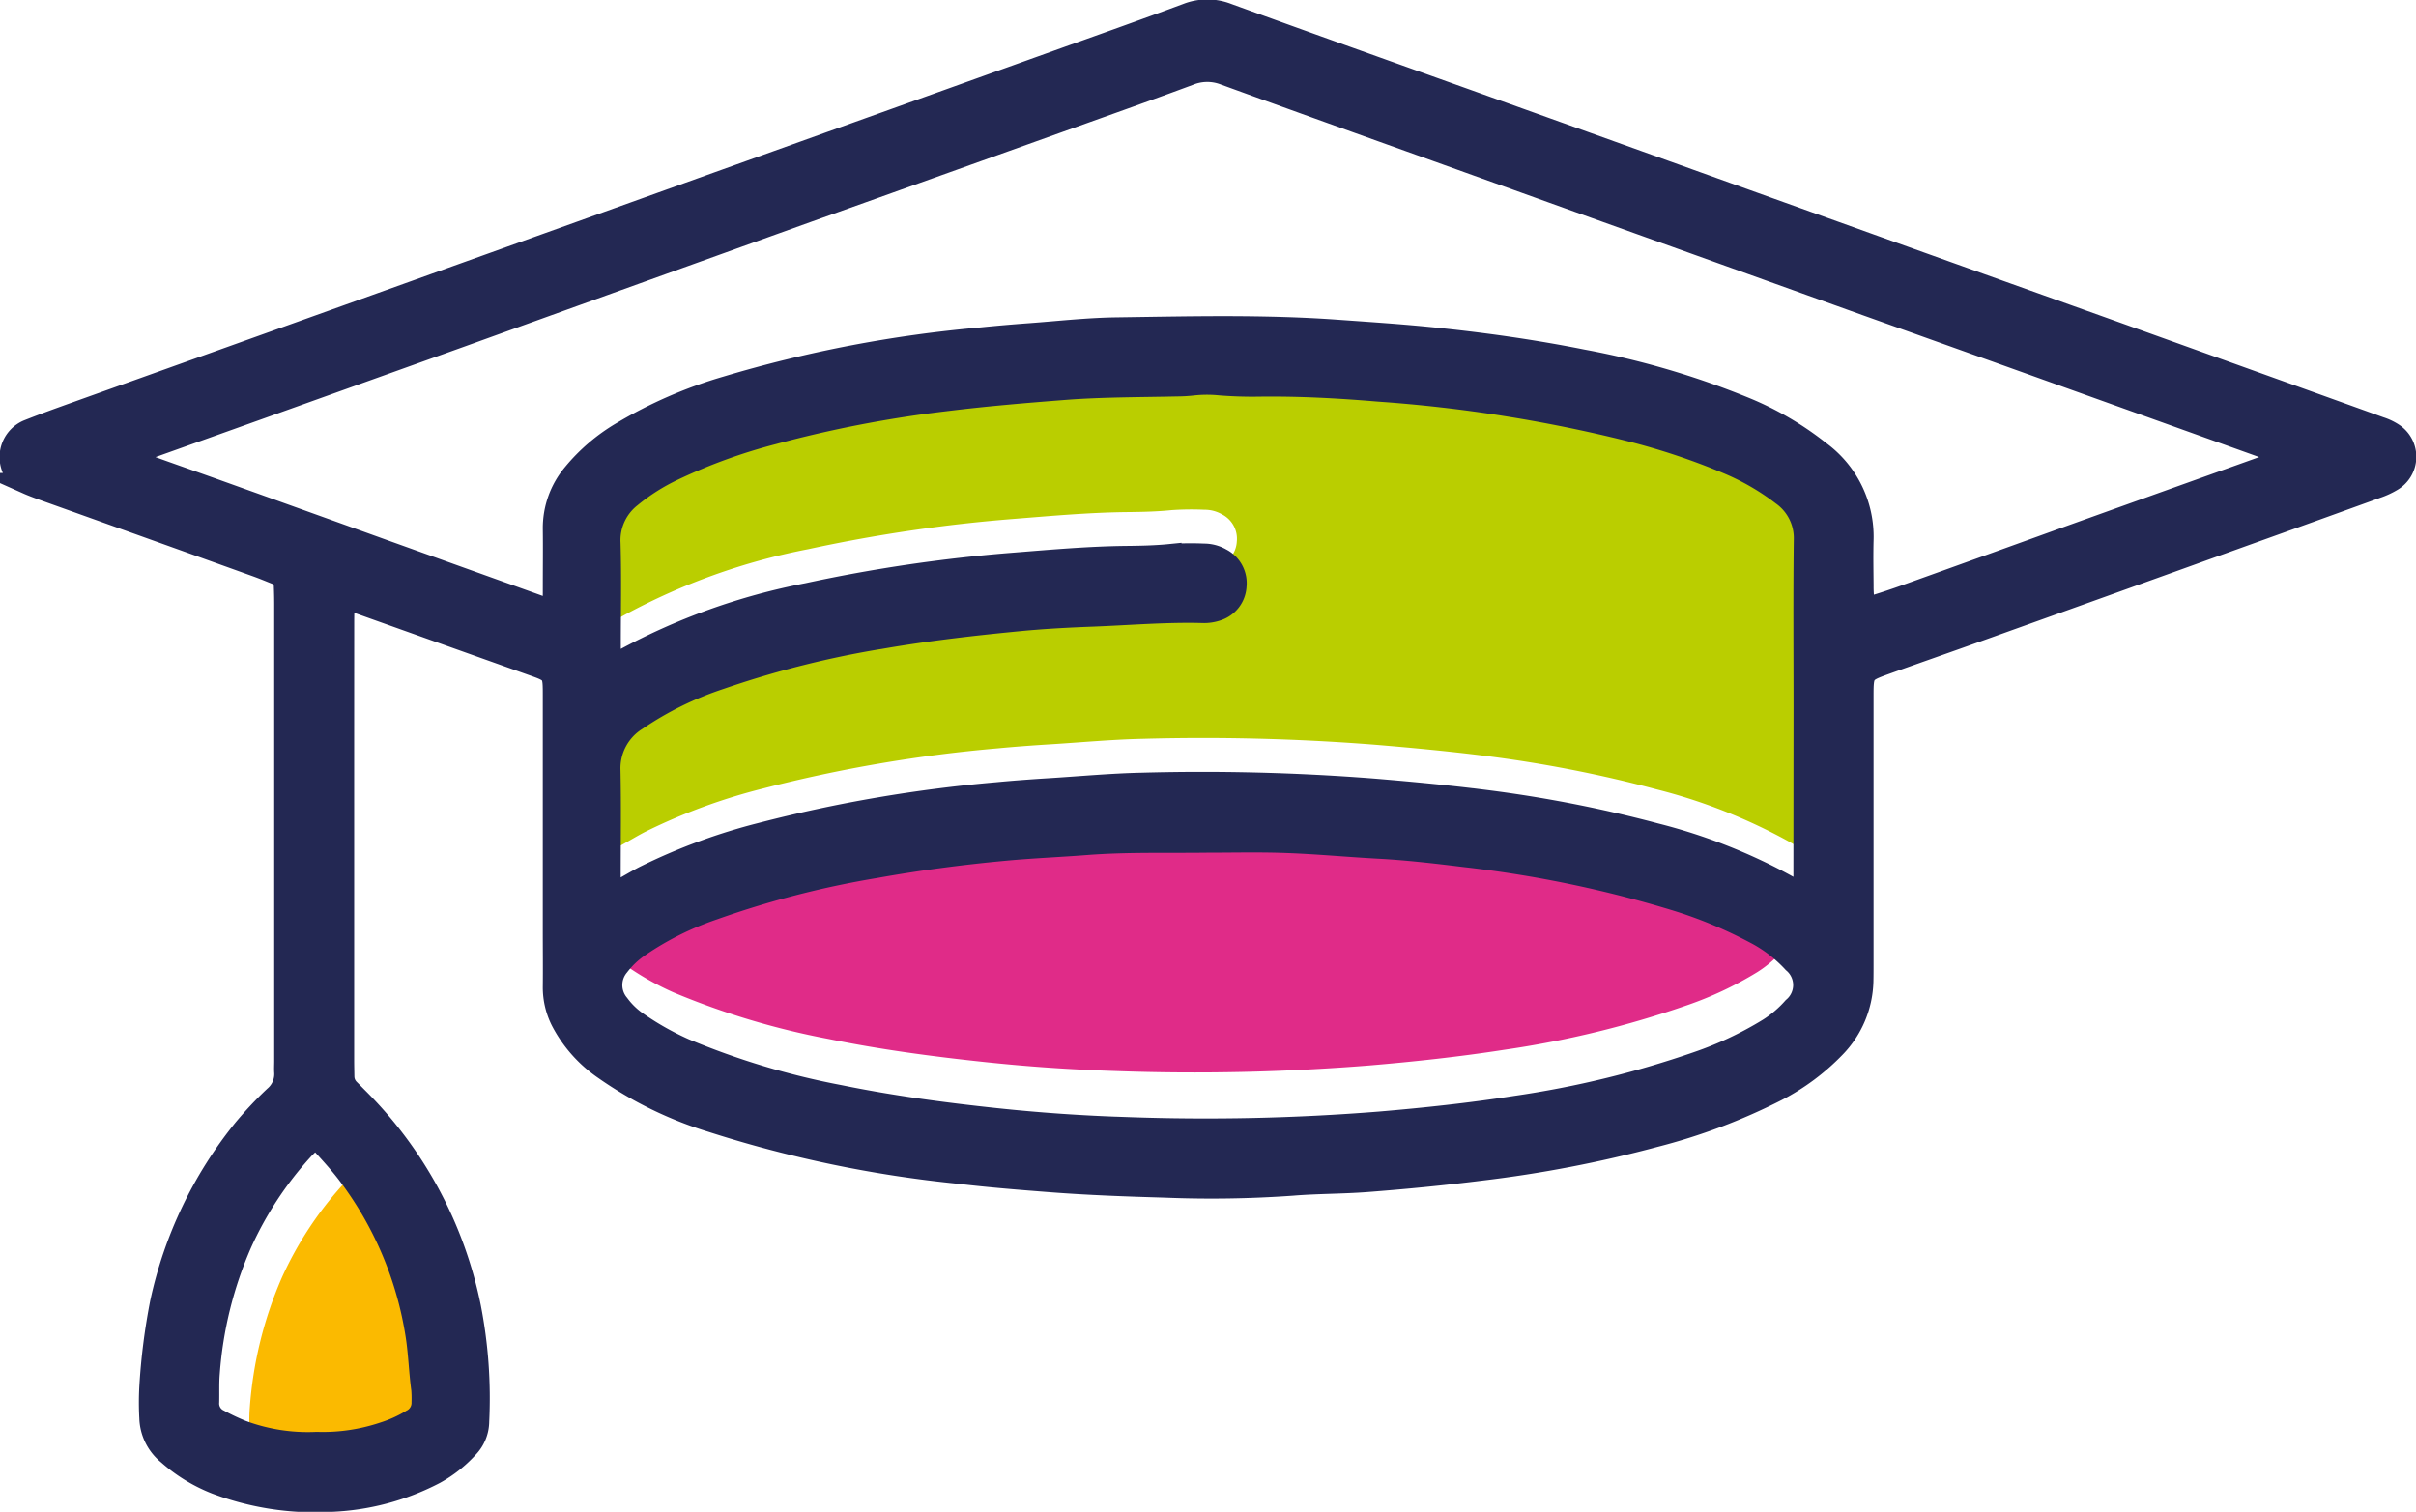
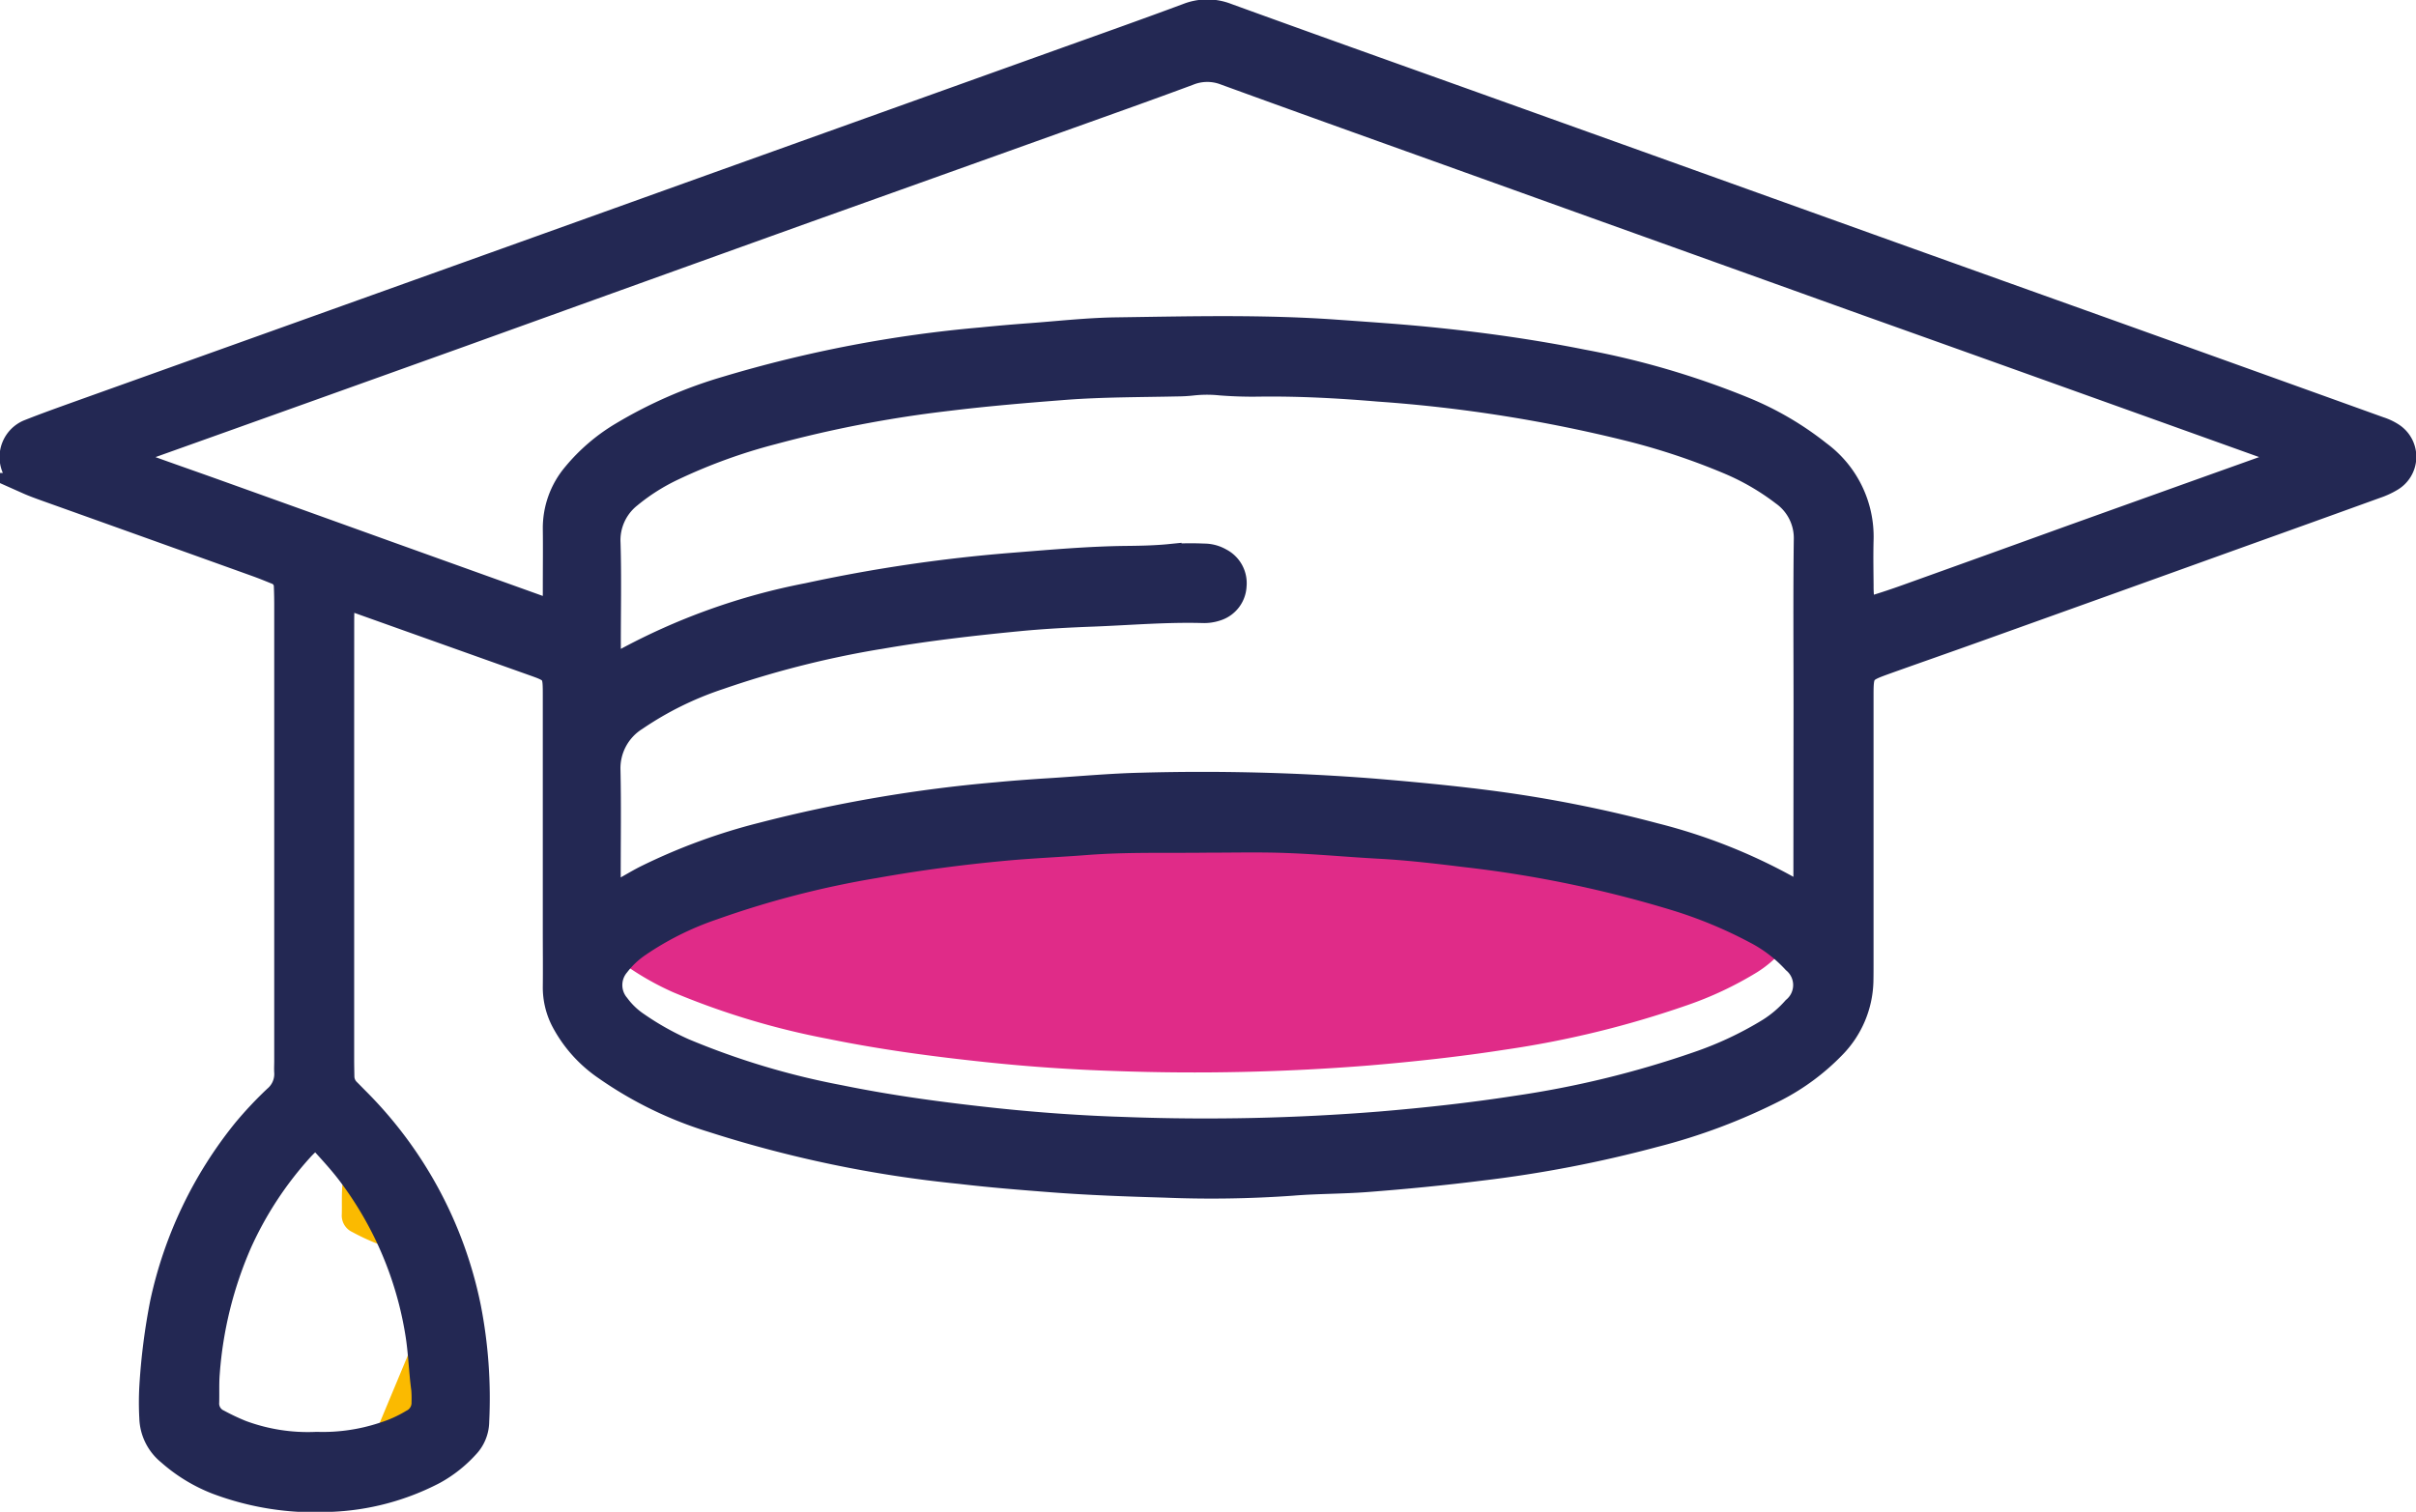
<svg xmlns="http://www.w3.org/2000/svg" id="Groupe_1632" data-name="Groupe 1632" width="114.094" height="71.414" viewBox="0 0 114.094 71.414">
  <defs>
    <clipPath id="clip-path">
      <rect id="Rectangle_289" data-name="Rectangle 289" width="114.094" height="71.414" fill="none" />
    </clipPath>
  </defs>
  <g id="Groupe_1604" data-name="Groupe 1604" transform="translate(0 0)" clip-path="url(#clip-path)">
-     <path id="Tracé_1921" data-name="Tracé 1921" d="M86.51,32.037c0-2.637-.021-5.275.011-7.912a2.5,2.5,0,0,0-1.055-2.134,11.51,11.51,0,0,0-2.521-1.466A32.242,32.242,0,0,0,78.3,18.968a68.968,68.968,0,0,0-11.877-1.884c-1.885-.159-3.776-.262-5.671-.236-.6.008-1.2-.01-1.8-.056a6.074,6.074,0,0,0-1.285,0,6.92,6.92,0,0,1-.772.046c-1.777.039-3.553.03-5.33.168-1.858.144-3.713.3-5.562.527a56.76,56.76,0,0,0-8.186,1.577,26.14,26.14,0,0,0-4.685,1.7A9.6,9.6,0,0,0,31.1,22.1a2.592,2.592,0,0,0-.986,2.178c.047,1.6.012,3.209.013,4.815,0,.2,0,.4.02.6a.23.23,0,0,0,.359.211c.079-.035.153-.078.228-.121a30.152,30.152,0,0,1,8.712-3.125,72.847,72.847,0,0,1,9.692-1.428c1.8-.143,3.6-.307,5.406-.323.689-.007,1.375-.023,2.062-.093a13.665,13.665,0,0,1,1.547-.017,1.63,1.63,0,0,1,.825.217,1.292,1.292,0,0,1,.7,1.28,1.275,1.275,0,0,1-.892,1.156,1.9,1.9,0,0,1-.674.1c-1.722-.048-3.439.1-5.157.168-1.174.044-2.35.105-3.518.218-2.14.206-4.276.452-6.4.815a46.038,46.038,0,0,0-7.751,1.942,15.814,15.814,0,0,0-3.92,1.937,2.69,2.69,0,0,0-1.256,2.393c.035,1.662.01,3.324.01,4.987,0,.144,0,.287.009.43.02.275.165.369.4.245.4-.215.794-.459,1.2-.67a27.792,27.792,0,0,1,5.559-2.047,67.514,67.514,0,0,1,11.094-1.9c.829-.079,1.657-.14,2.487-.191,1.458-.091,2.916-.228,4.376-.26a103.86,103.86,0,0,1,10.915.276c1.743.145,3.483.308,5.217.526A60.84,60.84,0,0,1,79.483,38a26.228,26.228,0,0,1,6.3,2.488c.676.387.713.364.723-.452,0-.172,0-.345,0-.516q0-3.742,0-7.482" transform="translate(-1.27 -0.718)" fill="#bace00" />
    <path id="Tracé_1922" data-name="Tracé 1922" d="M57.718,38.769c-1.891.024-3.782-.035-5.674.11-1.284.1-2.577.151-3.859.271-2.055.19-4.1.459-6.136.822A44.683,44.683,0,0,0,34.4,41.95a14.4,14.4,0,0,0-3.455,1.721,4.208,4.208,0,0,0-1,.936,1.414,1.414,0,0,0,0,1.827,3.672,3.672,0,0,0,.931.885,13.336,13.336,0,0,0,2.171,1.218,36.446,36.446,0,0,0,7.32,2.2c2.443.5,4.915.83,7.4,1.093q3.082.327,6.174.424a103.262,103.262,0,0,0,11.947-.262c2.145-.181,4.28-.413,6.4-.742a46.437,46.437,0,0,0,8.6-2.094,16.722,16.722,0,0,0,3.34-1.571,5.374,5.374,0,0,0,1.176-1,1.393,1.393,0,0,0,0-2.134,6.571,6.571,0,0,0-1.839-1.4,21.246,21.246,0,0,0-3.73-1.546A55.428,55.428,0,0,0,69.9,39.449c-1.365-.169-2.731-.329-4.106-.4-1.431-.078-2.858-.214-4.29-.266-1.26-.046-2.523-.01-3.785-.01" transform="translate(-1.248 -1.661)" fill="#e02b88" />
-     <path id="Tracé_1923" data-name="Tracé 1923" d="M17.387,72.245a9.019,9.019,0,0,0,3.146-.46,6.079,6.079,0,0,0,1.329-.6.9.9,0,0,0,.5-.84,5.687,5.687,0,0,0-.012-.6c-.12-.88-.14-1.767-.284-2.646a16.906,16.906,0,0,0-3.15-7.443c-.392-.527-.838-1.016-1.279-1.5-.238-.263-.376-.246-.651.007-.105.1-.206.2-.3.306a16.9,16.9,0,0,0-2.858,4.367,18.693,18.693,0,0,0-1.513,6.141c-.038.455-.016.915-.027,1.374a.857.857,0,0,0,.493.838,10.671,10.671,0,0,0,1.085.513,8.937,8.937,0,0,0,3.528.549" transform="translate(-0.518 -2.484)" fill="#fbba00" />
+     <path id="Tracé_1923" data-name="Tracé 1923" d="M17.387,72.245a9.019,9.019,0,0,0,3.146-.46,6.079,6.079,0,0,0,1.329-.6.9.9,0,0,0,.5-.84,5.687,5.687,0,0,0-.012-.6c-.12-.88-.14-1.767-.284-2.646a16.906,16.906,0,0,0-3.15-7.443c-.392-.527-.838-1.016-1.279-1.5-.238-.263-.376-.246-.651.007-.105.1-.206.2-.3.306c-.038.455-.016.915-.027,1.374a.857.857,0,0,0,.493.838,10.671,10.671,0,0,0,1.085.513,8.937,8.937,0,0,0,3.528.549" transform="translate(-0.518 -2.484)" fill="#fbba00" />
    <path id="Tracé_1924" data-name="Tracé 1924" d="M16.246,39.857q0,5.118,0,10.238c0,.257.007.516.011.773a.863.863,0,0,0,.261.617c.142.142.281.286.423.428a19.361,19.361,0,0,1,5.295,9.862,22.414,22.414,0,0,1,.388,5.391,1.8,1.8,0,0,1-.511,1.24,6.051,6.051,0,0,1-1.545,1.219,11.586,11.586,0,0,1-4.949,1.314,13.211,13.211,0,0,1-5.4-.833,7.561,7.561,0,0,1-2.263-1.385A2.3,2.3,0,0,1,7.1,67a13.287,13.287,0,0,1,0-1.462,29.69,29.69,0,0,1,.51-4,19.545,19.545,0,0,1,3.9-8.153,17.759,17.759,0,0,1,1.471-1.567,1.389,1.389,0,0,0,.49-1.138c-.012-.171,0-.344,0-.516q0-10.8,0-21.592,0-.431-.018-.86a.628.628,0,0,0-.427-.59c-.292-.118-.584-.238-.881-.345Q7.2,25,2.255,23.233c-.324-.117-.649-.231-.963-.371a1.38,1.38,0,0,1,.033-2.512c.826-.329,1.664-.626,2.5-.927q8.385-3,16.772-6.006,6.644-2.38,13.285-4.766L49.923,2.9c2.053-.736,4.109-1.462,6.152-2.223a2.626,2.626,0,0,1,1.918,0c3.748,1.362,7.5,2.7,11.258,4.043l7.292,2.614q6.48,2.326,12.96,4.652,4.9,1.756,9.8,3.508,6.562,2.353,13.12,4.715a2.529,2.529,0,0,1,.618.294,1.314,1.314,0,0,1-.069,2.235,3.7,3.7,0,0,1-.7.322q-3.157,1.143-6.316,2.274Q99.6,27.624,93.242,29.9c-1.377.494-2.76.975-4.137,1.468-1.106.4-1.106.4-1.107,1.6q0,6.28,0,12.56c0,.286,0,.573-.006.86a4.631,4.631,0,0,1-1.308,3.1,10.557,10.557,0,0,1-2.745,2.049,27.857,27.857,0,0,1-5.787,2.181,58.17,58.17,0,0,1-8.189,1.576c-1.793.225-3.589.4-5.391.538-1.175.09-2.352.076-3.523.172a53.785,53.785,0,0,1-6.021.091c-1.775-.051-3.552-.114-5.326-.25-1.459-.112-2.916-.228-4.369-.4a56.535,56.535,0,0,1-11.688-2.43,18.05,18.05,0,0,1-5.084-2.481,6.277,6.277,0,0,1-2.033-2.293,3.522,3.522,0,0,1-.374-1.574c.01-.889,0-1.778,0-2.667q0-5.549,0-11.1c0-1.114,0-1.112-1.026-1.475q-3.973-1.414-7.944-2.831c-.189-.067-.377-.139-.571-.191s-.331.054-.346.268c-.017.257-.019.516-.019.773q0,5.2,0,10.409M85.22,33.441c0-2.637-.021-5.275.011-7.911A2.5,2.5,0,0,0,84.177,23.4a11.533,11.533,0,0,0-2.522-1.466,32.186,32.186,0,0,0-4.645-1.555,68.887,68.887,0,0,0-11.878-1.885c-1.884-.159-3.776-.262-5.67-.236-.6.009-1.2-.01-1.8-.056a6.083,6.083,0,0,0-1.286,0,6.921,6.921,0,0,1-.772.046c-1.777.039-3.553.03-5.329.167-1.858.144-3.713.3-5.562.528a56.9,56.9,0,0,0-8.187,1.576,26.342,26.342,0,0,0-4.685,1.7,9.659,9.659,0,0,0-2.03,1.284,2.592,2.592,0,0,0-.985,2.178c.047,1.6.012,3.21.013,4.815,0,.2,0,.4.02.6a.23.23,0,0,0,.359.211c.079-.035.153-.078.228-.122a30.136,30.136,0,0,1,8.712-3.125,73.043,73.043,0,0,1,9.693-1.428c1.8-.143,3.6-.306,5.406-.323.688-.007,1.374-.023,2.062-.093a13.659,13.659,0,0,1,1.547-.017,1.627,1.627,0,0,1,.824.217,1.293,1.293,0,0,1,.7,1.281,1.274,1.274,0,0,1-.891,1.156,1.9,1.9,0,0,1-.674.1c-1.723-.048-3.439.1-5.158.167-1.173.044-2.349.105-3.518.218-2.14.207-4.275.452-6.4.815A46.1,46.1,0,0,0,34,32.1a15.8,15.8,0,0,0-3.921,1.937,2.689,2.689,0,0,0-1.255,2.393c.035,1.662.009,3.325.01,4.988,0,.143,0,.287.009.43.019.274.165.368.4.244.4-.215.794-.459,1.2-.669A27.745,27.745,0,0,1,36,39.372a67.5,67.5,0,0,1,11.094-1.9c.829-.079,1.656-.139,2.486-.191,1.459-.091,2.917-.228,4.376-.26a103.88,103.88,0,0,1,10.916.276c1.742.145,3.482.308,5.217.526a60.952,60.952,0,0,1,8.1,1.577,26.212,26.212,0,0,1,6.3,2.488c.677.387.713.365.724-.452,0-.172,0-.344,0-.516V33.441M6.133,21.6a1.912,1.912,0,0,0,.787.386c1.133.412,2.271.806,3.405,1.213q3.97,1.423,7.937,2.852L25.31,28.58c.108.039.216.08.326.111.374.105.49.031.511-.331.011-.2.007-.4.008-.6,0-.918.011-1.835,0-2.753a3.991,3.991,0,0,1,.94-2.612A8.688,8.688,0,0,1,29.37,20.45a21.254,21.254,0,0,1,4.958-2.16,60.191,60.191,0,0,1,12.064-2.306q1.155-.116,2.313-.2c1.343-.1,2.687-.252,4.032-.271,3.47-.049,6.94-.14,10.41.11,1.458.105,2.917.2,4.372.345,2.427.242,4.84.579,7.233,1.057a38.954,38.954,0,0,1,7.666,2.251,14.588,14.588,0,0,1,3.553,2.081A4.986,4.986,0,0,1,88,25.521c-.019.716-.006,1.434,0,2.151a5.446,5.446,0,0,0,.036.685.329.329,0,0,0,.437.293c.521-.158,1.038-.331,1.551-.515q3.888-1.394,7.773-2.8,4.82-1.729,9.642-3.452a1.979,1.979,0,0,0,.389-.175.115.115,0,0,0-.014-.2,2.51,2.51,0,0,0-.393-.17q-5.832-2.092-11.665-4.182-3.807-1.364-7.618-2.723-6.4-2.3-12.8-4.594Q71.614,8.5,67.888,7.162c-3.348-1.2-6.7-2.4-10.039-3.617a2.253,2.253,0,0,0-1.663.013c-1.881.7-3.775,1.372-5.665,2.048q-6.2,2.221-12.4,4.436Q29.983,12.966,21.847,15.9q-7.412,2.66-14.828,5.307a2.984,2.984,0,0,0-.886.4m50.89,18.2c-1.891.024-3.782-.034-5.674.11-1.284.1-2.577.152-3.859.271-2.055.19-4.1.459-6.136.823A44.683,44.683,0,0,0,33.7,42.984a14.4,14.4,0,0,0-3.455,1.721,4.228,4.228,0,0,0-1,.936,1.414,1.414,0,0,0,0,1.827,3.656,3.656,0,0,0,.931.885,13.413,13.413,0,0,0,2.171,1.219,36.487,36.487,0,0,0,7.32,2.2c2.443.5,4.915.83,7.4,1.094q3.082.327,6.174.423a103.054,103.054,0,0,0,11.947-.262c2.145-.181,4.28-.412,6.4-.741a46.515,46.515,0,0,0,8.6-2.094,16.778,16.778,0,0,0,3.34-1.572,5.4,5.4,0,0,0,1.176-1,1.392,1.392,0,0,0,0-2.133,6.556,6.556,0,0,0-1.839-1.4,21.242,21.242,0,0,0-3.73-1.545A55.431,55.431,0,0,0,69.2,40.483c-1.365-.168-2.731-.328-4.106-.4-1.431-.078-2.858-.214-4.29-.266-1.26-.045-2.523-.01-3.785-.01M14.98,68.159a9.019,9.019,0,0,0,3.146-.46,6.078,6.078,0,0,0,1.329-.6.9.9,0,0,0,.5-.84,5.689,5.689,0,0,0-.012-.6c-.12-.88-.14-1.767-.284-2.646a16.906,16.906,0,0,0-3.15-7.443c-.392-.527-.838-1.016-1.279-1.5-.238-.263-.376-.246-.651.007-.105.1-.206.2-.3.306a16.9,16.9,0,0,0-2.858,4.368A18.693,18.693,0,0,0,9.9,64.886c-.038.455-.016.915-.027,1.374a.857.857,0,0,0,.493.838,10.675,10.675,0,0,0,1.085.513,8.937,8.937,0,0,0,3.528.549" transform="translate(-0.021 -0.022)" fill="#232853" />
    <path id="Tracé_1925" data-name="Tracé 1925" d="M16.246,39.857q0,5.118,0,10.238c0,.257.007.516.011.773a.863.863,0,0,0,.261.617c.142.142.281.286.423.428a19.361,19.361,0,0,1,5.295,9.862,22.414,22.414,0,0,1,.388,5.391,1.8,1.8,0,0,1-.511,1.24,6.051,6.051,0,0,1-1.545,1.219,11.586,11.586,0,0,1-4.949,1.314,13.211,13.211,0,0,1-5.4-.833,7.561,7.561,0,0,1-2.263-1.385A2.3,2.3,0,0,1,7.1,67a13.287,13.287,0,0,1,0-1.462,29.69,29.69,0,0,1,.51-4,19.545,19.545,0,0,1,3.9-8.153,17.759,17.759,0,0,1,1.471-1.567,1.389,1.389,0,0,0,.49-1.138c-.012-.171,0-.344,0-.516q0-10.8,0-21.592,0-.431-.018-.86a.628.628,0,0,0-.427-.59c-.292-.118-.584-.238-.881-.345Q7.2,25,2.255,23.233c-.324-.117-.649-.231-.963-.371a1.38,1.38,0,0,1,.033-2.512c.826-.329,1.664-.626,2.5-.927q8.385-3,16.772-6.006,6.644-2.38,13.285-4.766L49.923,2.9c2.053-.736,4.109-1.462,6.152-2.223a2.626,2.626,0,0,1,1.918,0c3.748,1.362,7.5,2.7,11.258,4.043l7.292,2.614q6.48,2.326,12.96,4.652,4.9,1.756,9.8,3.508,6.562,2.353,13.12,4.715a2.529,2.529,0,0,1,.618.294,1.314,1.314,0,0,1-.069,2.235,3.7,3.7,0,0,1-.7.322q-3.157,1.143-6.316,2.274Q99.6,27.624,93.242,29.9c-1.377.494-2.76.975-4.137,1.468-1.106.4-1.106.4-1.107,1.6q0,6.28,0,12.56c0,.286,0,.573-.006.86a4.631,4.631,0,0,1-1.308,3.1,10.557,10.557,0,0,1-2.745,2.049,27.857,27.857,0,0,1-5.787,2.181,58.17,58.17,0,0,1-8.189,1.576c-1.793.225-3.589.4-5.391.538-1.175.09-2.352.076-3.523.172a53.785,53.785,0,0,1-6.021.091c-1.775-.051-3.552-.114-5.326-.25-1.459-.112-2.916-.228-4.369-.4a56.535,56.535,0,0,1-11.688-2.43,18.05,18.05,0,0,1-5.084-2.481,6.277,6.277,0,0,1-2.033-2.293,3.522,3.522,0,0,1-.374-1.574c.01-.889,0-1.778,0-2.667q0-5.549,0-11.1c0-1.114,0-1.112-1.026-1.475q-3.973-1.414-7.944-2.831c-.189-.067-.377-.139-.571-.191s-.331.054-.346.268c-.017.257-.019.516-.019.773Q16.245,34.653,16.246,39.857ZM85.22,33.441c0-2.637-.021-5.275.011-7.911A2.5,2.5,0,0,0,84.177,23.4a11.533,11.533,0,0,0-2.522-1.466,32.186,32.186,0,0,0-4.645-1.555,68.887,68.887,0,0,0-11.878-1.885c-1.884-.159-3.776-.262-5.67-.236-.6.009-1.2-.01-1.8-.056a6.083,6.083,0,0,0-1.286,0,6.921,6.921,0,0,1-.772.046c-1.777.039-3.553.03-5.329.167-1.858.144-3.713.3-5.562.528a56.9,56.9,0,0,0-8.187,1.576,26.342,26.342,0,0,0-4.685,1.7,9.659,9.659,0,0,0-2.03,1.284,2.592,2.592,0,0,0-.985,2.178c.047,1.6.012,3.21.013,4.815,0,.2,0,.4.02.6a.23.23,0,0,0,.359.211c.079-.035.153-.078.228-.122a30.136,30.136,0,0,1,8.712-3.125,73.043,73.043,0,0,1,9.693-1.428c1.8-.143,3.6-.306,5.406-.323.688-.007,1.374-.023,2.062-.093a13.659,13.659,0,0,1,1.547-.017,1.627,1.627,0,0,1,.824.217,1.293,1.293,0,0,1,.7,1.281,1.274,1.274,0,0,1-.891,1.156,1.9,1.9,0,0,1-.674.1c-1.723-.048-3.439.1-5.158.167-1.173.044-2.349.105-3.518.218-2.14.207-4.275.452-6.4.815A46.1,46.1,0,0,0,34,32.1a15.8,15.8,0,0,0-3.921,1.937,2.689,2.689,0,0,0-1.255,2.393c.035,1.662.009,3.325.01,4.988,0,.143,0,.287.009.43.019.274.165.368.4.244.4-.215.794-.459,1.2-.669A27.745,27.745,0,0,1,36,39.372a67.5,67.5,0,0,1,11.094-1.9c.829-.079,1.656-.139,2.486-.191,1.459-.091,2.917-.228,4.376-.26a103.88,103.88,0,0,1,10.916.276c1.742.145,3.482.308,5.217.526a60.952,60.952,0,0,1,8.1,1.577,26.212,26.212,0,0,1,6.3,2.488c.677.387.713.365.724-.452,0-.172,0-.344,0-.516ZM6.133,21.6a1.912,1.912,0,0,0,.787.386c1.133.412,2.271.806,3.405,1.213q3.97,1.423,7.937,2.852L25.31,28.58c.108.039.216.08.326.111.374.105.49.031.511-.331.011-.2.007-.4.008-.6,0-.918.011-1.835,0-2.753a3.991,3.991,0,0,1,.94-2.612A8.688,8.688,0,0,1,29.37,20.45a21.254,21.254,0,0,1,4.958-2.16,60.191,60.191,0,0,1,12.064-2.306q1.155-.116,2.313-.2c1.343-.1,2.687-.252,4.032-.271,3.47-.049,6.94-.14,10.41.11,1.458.105,2.917.2,4.372.345,2.427.242,4.84.579,7.233,1.057a38.954,38.954,0,0,1,7.666,2.251,14.588,14.588,0,0,1,3.553,2.081A4.986,4.986,0,0,1,88,25.521c-.019.716-.006,1.434,0,2.151a5.446,5.446,0,0,0,.036.685.329.329,0,0,0,.437.293c.521-.158,1.038-.331,1.551-.515q3.888-1.394,7.773-2.8,4.82-1.729,9.642-3.452a1.979,1.979,0,0,0,.389-.175.115.115,0,0,0-.014-.2,2.51,2.51,0,0,0-.393-.17q-5.832-2.092-11.665-4.182-3.807-1.364-7.618-2.723-6.4-2.3-12.8-4.594Q71.614,8.5,67.888,7.162c-3.348-1.2-6.7-2.4-10.039-3.617a2.253,2.253,0,0,0-1.663.013c-1.881.7-3.775,1.372-5.665,2.048q-6.2,2.221-12.4,4.436Q29.983,12.966,21.847,15.9q-7.412,2.66-14.828,5.307A2.984,2.984,0,0,0,6.133,21.6Zm50.89,18.2c-1.891.024-3.782-.034-5.674.11-1.284.1-2.577.152-3.859.271-2.055.19-4.1.459-6.136.823A44.683,44.683,0,0,0,33.7,42.984a14.4,14.4,0,0,0-3.455,1.721,4.228,4.228,0,0,0-1,.936,1.414,1.414,0,0,0,0,1.827,3.656,3.656,0,0,0,.931.885,13.413,13.413,0,0,0,2.171,1.219,36.487,36.487,0,0,0,7.32,2.2c2.443.5,4.915.83,7.4,1.094q3.082.327,6.174.423a103.054,103.054,0,0,0,11.947-.262c2.145-.181,4.28-.412,6.4-.741a46.515,46.515,0,0,0,8.6-2.094,16.778,16.778,0,0,0,3.34-1.572,5.4,5.4,0,0,0,1.176-1,1.392,1.392,0,0,0,0-2.133,6.556,6.556,0,0,0-1.839-1.4,21.242,21.242,0,0,0-3.73-1.545A55.431,55.431,0,0,0,69.2,40.483c-1.365-.168-2.731-.328-4.106-.4-1.431-.078-2.858-.214-4.29-.266C59.549,39.768,58.285,39.8,57.023,39.8ZM14.98,68.159a9.019,9.019,0,0,0,3.146-.46,6.078,6.078,0,0,0,1.329-.6.9.9,0,0,0,.5-.84,5.689,5.689,0,0,0-.012-.6c-.12-.88-.14-1.767-.284-2.646a16.906,16.906,0,0,0-3.15-7.443c-.392-.527-.838-1.016-1.279-1.5-.238-.263-.376-.246-.651.007-.105.1-.206.2-.3.306a16.9,16.9,0,0,0-2.858,4.368A18.693,18.693,0,0,0,9.9,64.886c-.038.455-.016.915-.027,1.374a.857.857,0,0,0,.493.838,10.675,10.675,0,0,0,1.085.513A8.937,8.937,0,0,0,14.98,68.159Z" transform="translate(-0.021 -0.022)" fill="none" stroke="#232853" stroke-miterlimit="10" stroke-width="1" />
  </g>
</svg>